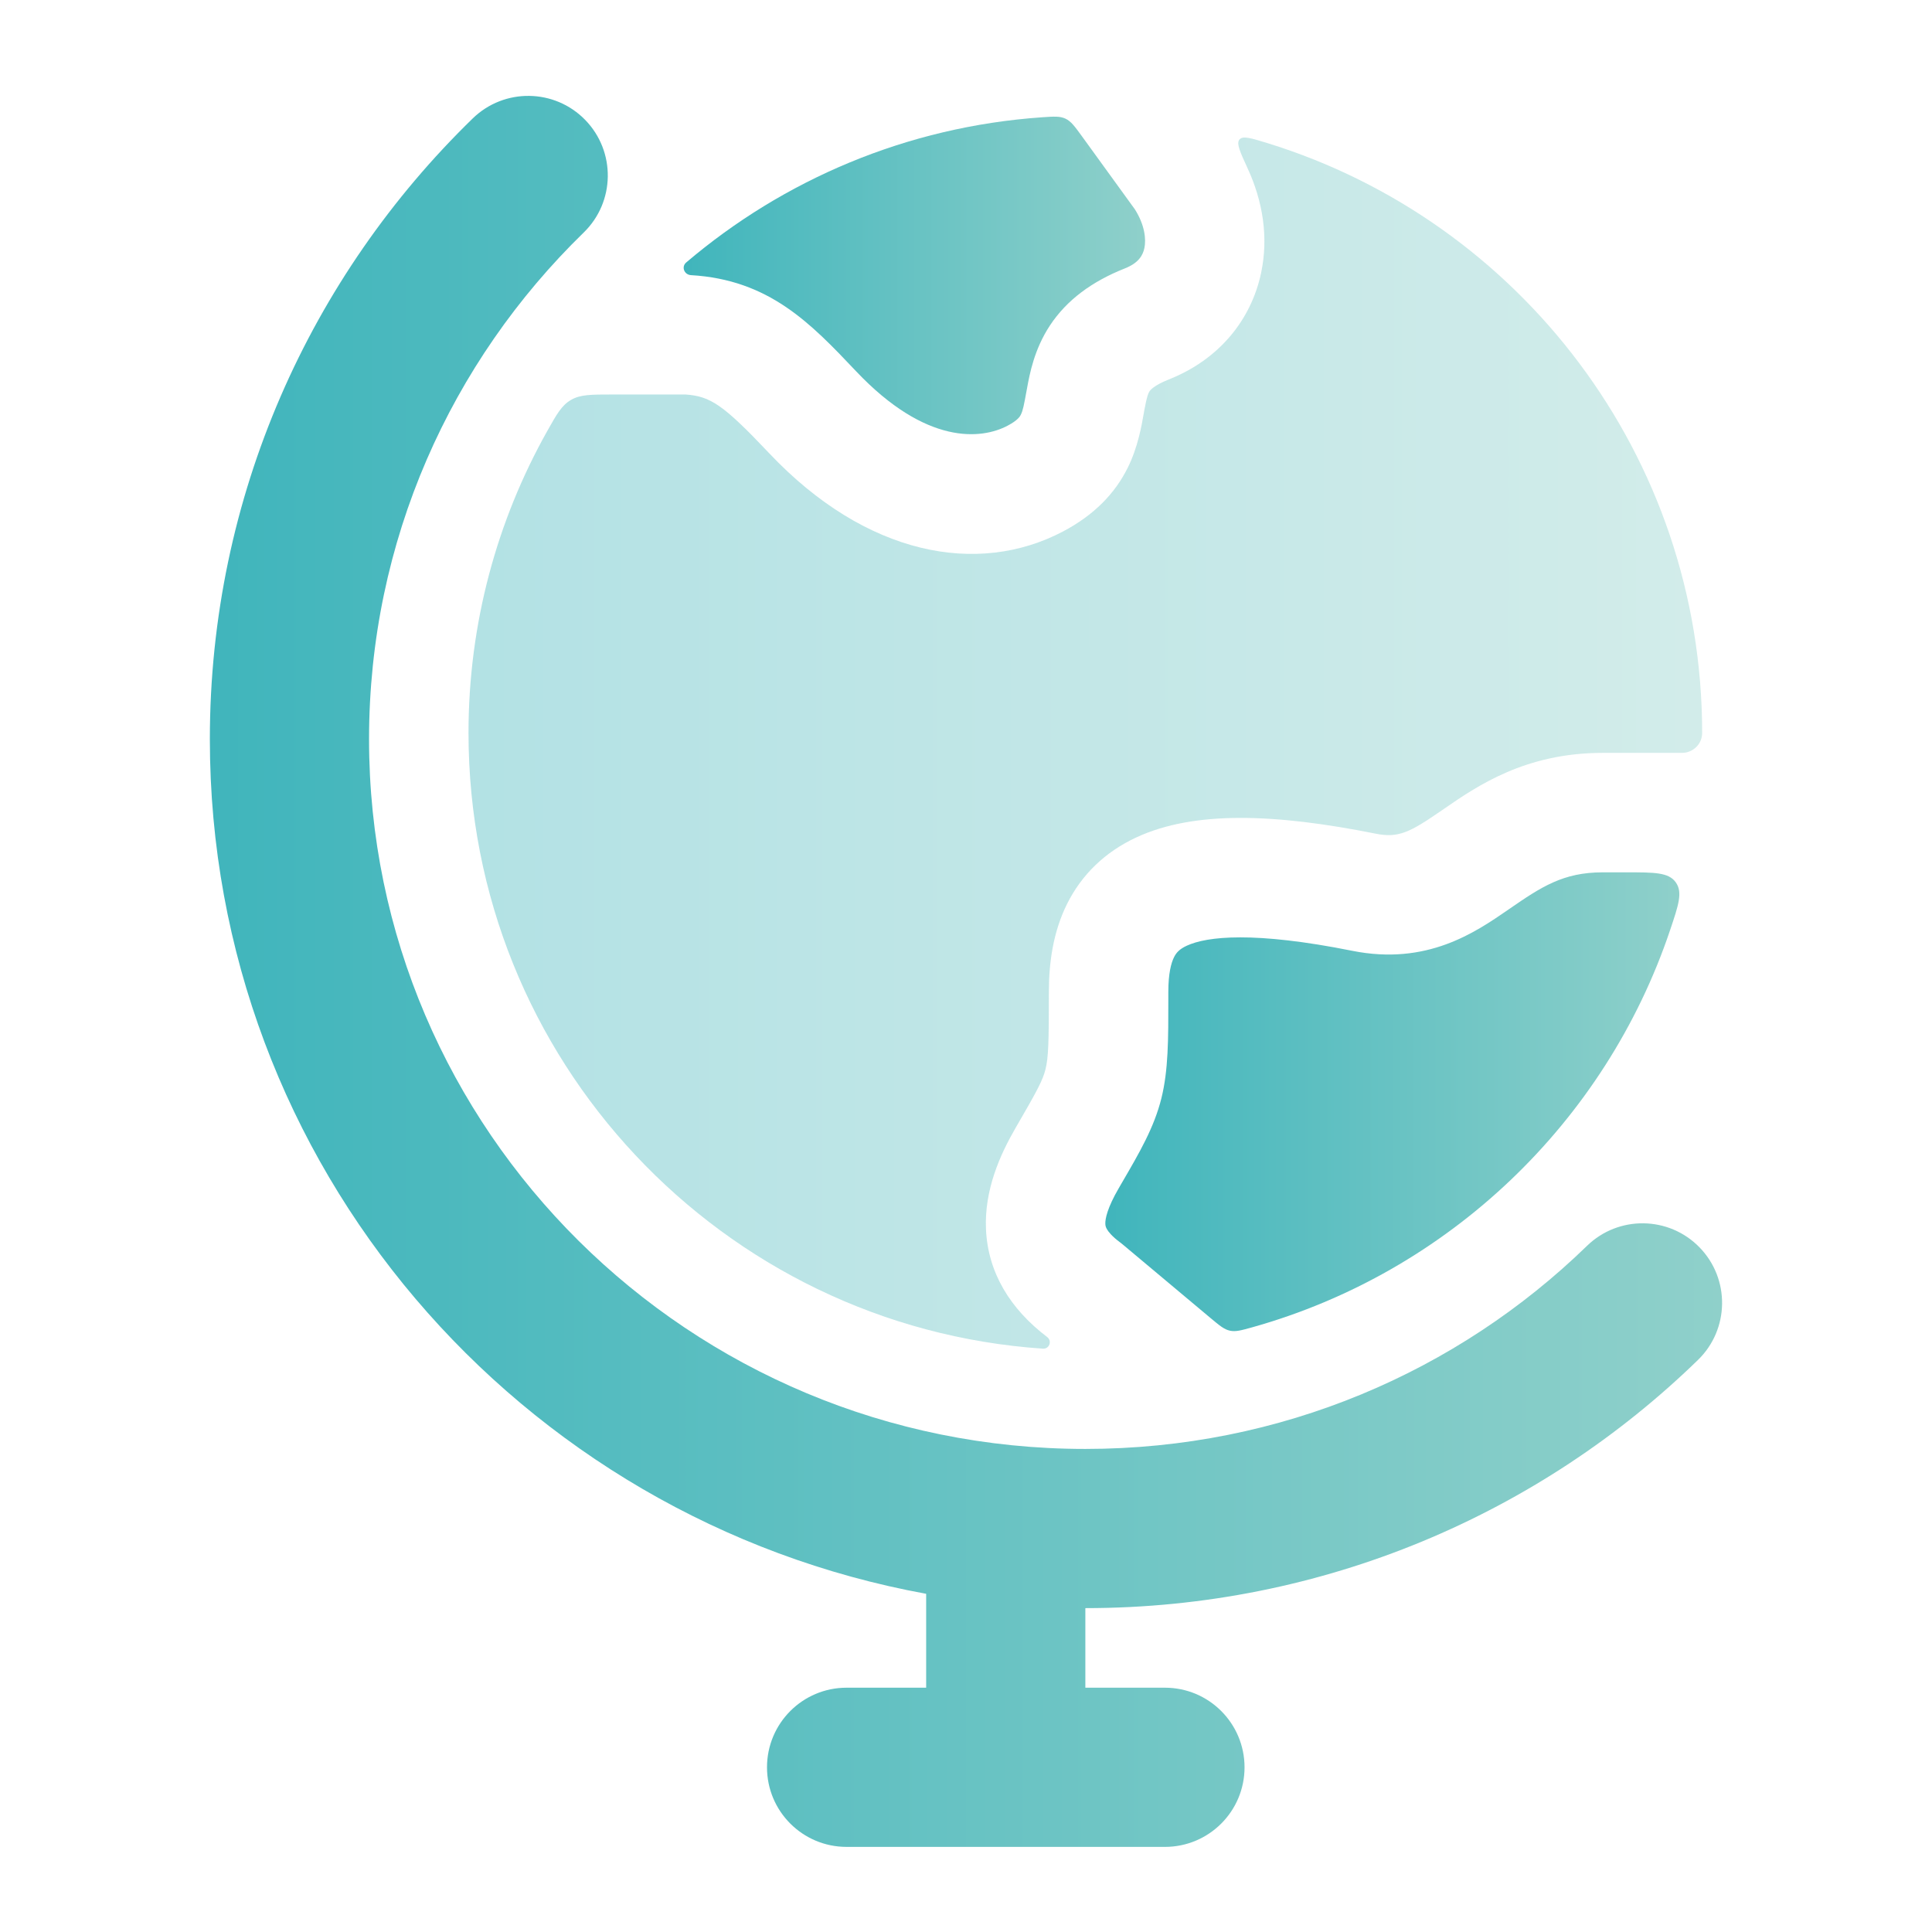
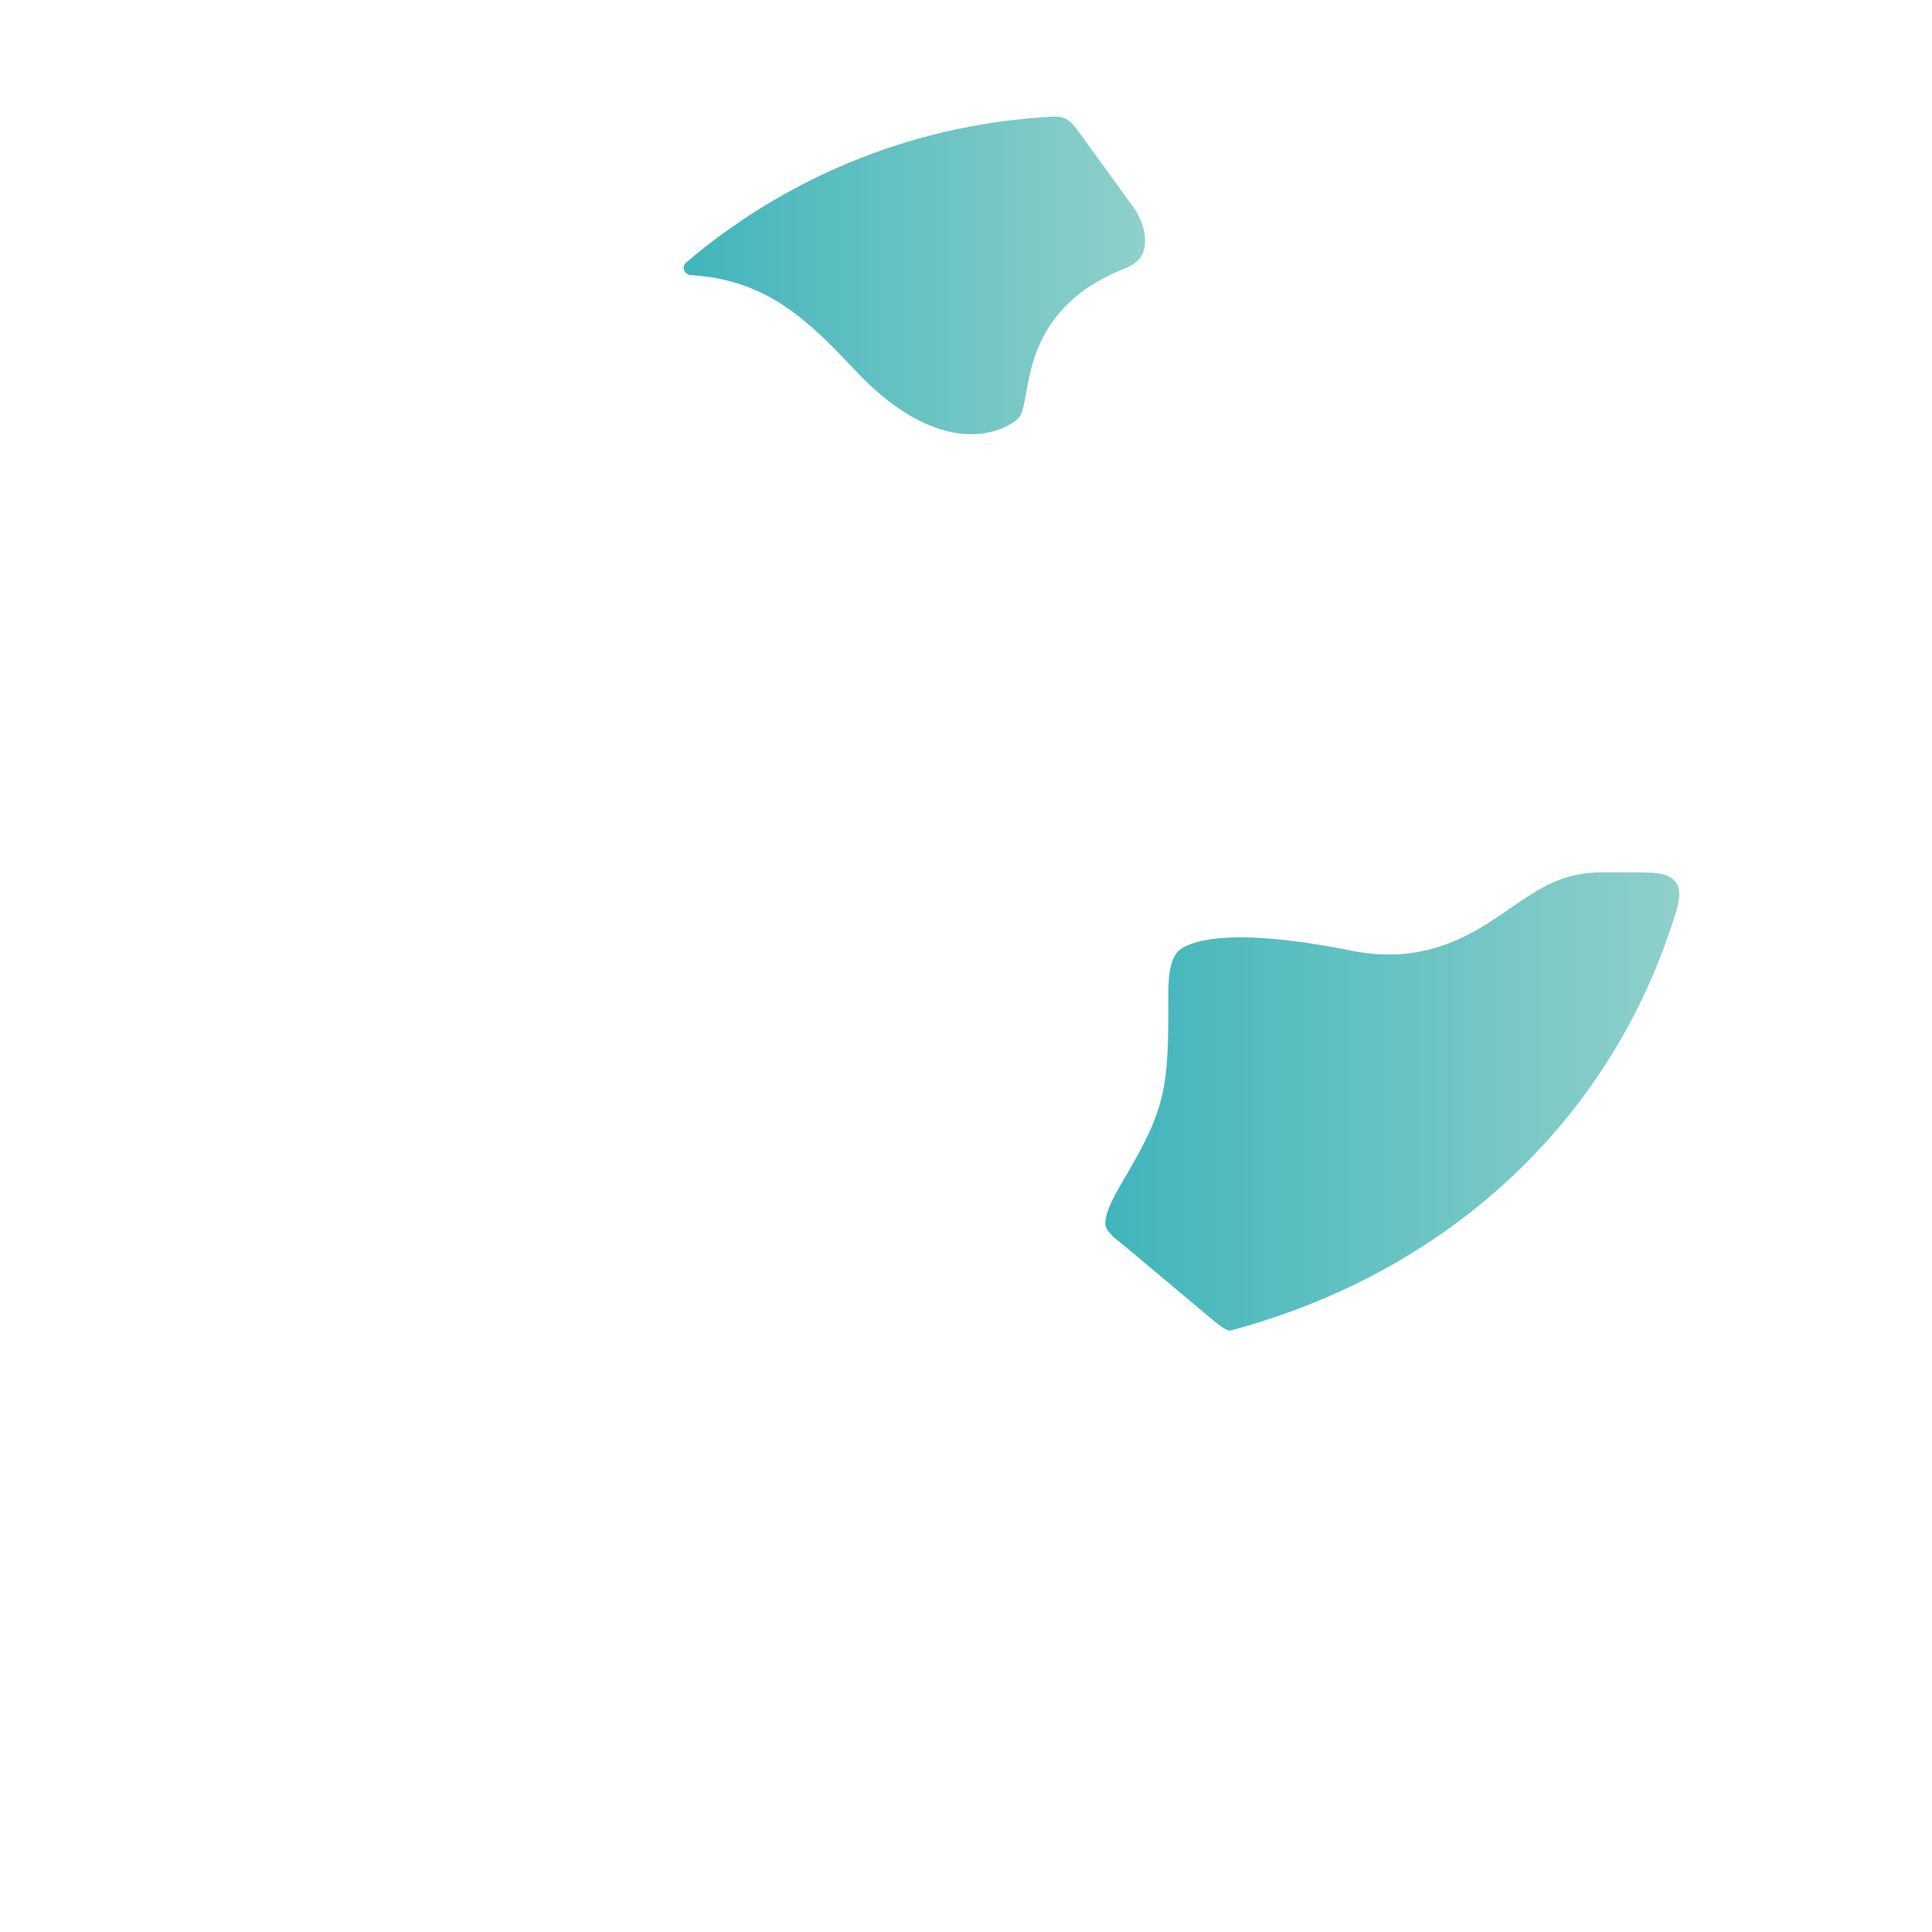
<svg xmlns="http://www.w3.org/2000/svg" width="58" height="58" viewBox="0 0 58 58" fill="none">
  <path d="M34.069 6.283L32.485 4.097C32.264 3.793 32.154 3.641 31.986 3.562C31.818 3.484 31.64 3.496 31.283 3.521C27.222 3.803 23.522 5.396 20.601 7.879C20.447 8.01 20.541 8.248 20.743 8.26C23.087 8.398 24.333 9.7 25.699 11.144C27.81 13.376 29.47 13.191 30.248 12.78C30.566 12.612 30.625 12.493 30.645 12.452L30.646 12.449C30.71 12.32 30.736 12.183 30.831 11.664C30.91 11.23 31.047 10.485 31.523 9.766C32.027 9.006 32.778 8.451 33.769 8.058C34.182 7.895 34.309 7.665 34.355 7.449C34.412 7.18 34.366 6.751 34.069 6.283Z" fill="url(#paint0_linear_9117_29271)" />
-   <path d="M36.338 39.566C36.612 39.795 36.75 39.911 36.923 39.948C37.097 39.985 37.26 39.939 37.588 39.848C43.486 38.196 48.195 33.694 50.138 27.921C50.393 27.163 50.521 26.785 50.306 26.486C50.092 26.188 49.67 26.188 48.827 26.188H48.116C46.922 26.188 46.268 26.628 45.309 27.288L45.275 27.312C44.283 27.995 42.836 28.992 40.596 28.544C37.646 27.953 36.235 28.11 35.627 28.391C35.4 28.496 35.309 28.607 35.245 28.736C35.159 28.909 35.074 29.223 35.074 29.776L35.074 29.985C35.075 31.206 35.075 32.129 34.866 32.971C34.648 33.847 34.214 34.592 33.68 35.508L33.589 35.665C33.242 36.261 33.176 36.592 33.183 36.745C33.185 36.797 33.196 36.841 33.232 36.903C33.273 36.974 33.377 37.113 33.627 37.298C33.656 37.319 33.683 37.341 33.71 37.364L36.338 39.566Z" fill="url(#paint1_linear_9117_29271)" />
-   <path opacity="0.4" d="M37.459 5.064C37.226 4.557 37.109 4.303 37.211 4.186C37.313 4.07 37.558 4.145 38.048 4.296C45.607 6.629 51.1 13.675 51.1 22.004C51.1 22.337 50.826 22.602 50.493 22.602H48.113C45.788 22.602 44.346 23.596 43.356 24.278L43.275 24.334C42.317 24.994 41.98 25.164 41.297 25.027C38.274 24.422 35.852 24.335 34.121 25.136C33.178 25.572 32.472 26.255 32.032 27.14C31.614 27.983 31.488 28.904 31.488 29.776C31.488 31.3 31.475 31.745 31.386 32.103C31.305 32.425 31.155 32.715 30.488 33.862C30.027 34.656 29.547 35.717 29.6 36.904C29.657 38.201 30.325 39.298 31.444 40.144C31.59 40.267 31.498 40.501 31.308 40.488C21.676 39.833 14.065 31.808 14.065 22.004C14.065 18.713 14.923 15.623 16.426 12.945C16.716 12.429 16.86 12.171 17.14 12.007C17.42 11.843 17.741 11.843 18.385 11.843H20.579C21.33 11.896 21.712 12.148 23.094 13.609C25.999 16.68 29.355 17.307 31.92 15.951C32.848 15.46 33.472 14.815 33.856 14.041C34.16 13.427 34.272 12.781 34.335 12.418L34.355 12.307C34.43 11.893 34.475 11.799 34.51 11.746C34.521 11.729 34.618 11.579 35.087 11.392C36.593 10.796 37.558 9.61 37.859 8.195C38.088 7.115 37.906 6.037 37.459 5.064Z" fill="url(#paint2_linear_9117_29271)" />
-   <path fill-rule="evenodd" clip-rule="evenodd" d="M17.57 3.602C18.49 4.549 18.469 6.061 17.523 6.981C13.541 10.853 11.079 16.237 11.079 22.191C11.079 33.94 20.688 43.498 32.583 43.498C38.451 43.498 43.763 41.173 47.643 37.401C48.589 36.481 50.102 36.502 51.022 37.448C51.942 38.394 51.921 39.907 50.974 40.827C46.235 45.435 39.739 48.277 32.583 48.277V50.666H34.972C36.292 50.666 37.362 51.736 37.362 53.056C37.362 54.376 36.292 55.445 34.972 55.445H25.415C24.095 55.445 23.026 54.376 23.026 53.056C23.026 51.736 24.095 50.666 25.415 50.666H27.804V47.847C15.582 45.617 6.3 34.993 6.3 22.191C6.3 14.887 9.327 8.285 14.192 3.555C15.138 2.635 16.651 2.656 17.57 3.602Z" fill="url(#paint3_linear_9117_29271)" />
+   <path d="M36.338 39.566C36.612 39.795 36.75 39.911 36.923 39.948C43.486 38.196 48.195 33.694 50.138 27.921C50.393 27.163 50.521 26.785 50.306 26.486C50.092 26.188 49.67 26.188 48.827 26.188H48.116C46.922 26.188 46.268 26.628 45.309 27.288L45.275 27.312C44.283 27.995 42.836 28.992 40.596 28.544C37.646 27.953 36.235 28.11 35.627 28.391C35.4 28.496 35.309 28.607 35.245 28.736C35.159 28.909 35.074 29.223 35.074 29.776L35.074 29.985C35.075 31.206 35.075 32.129 34.866 32.971C34.648 33.847 34.214 34.592 33.68 35.508L33.589 35.665C33.242 36.261 33.176 36.592 33.183 36.745C33.185 36.797 33.196 36.841 33.232 36.903C33.273 36.974 33.377 37.113 33.627 37.298C33.656 37.319 33.683 37.341 33.71 37.364L36.338 39.566Z" fill="url(#paint1_linear_9117_29271)" />
  <defs>
    <linearGradient id="paint0_linear_9117_29271" x1="20.524" y1="8.268" x2="34.377" y2="8.268" gradientUnits="userSpaceOnUse">
      <stop stop-color="#40b5bc" />
      <stop offset="1" stop-color="#8fd0ca" />
    </linearGradient>
    <linearGradient id="paint1_linear_9117_29271" x1="33.183" y1="33.074" x2="50.415" y2="33.074" gradientUnits="userSpaceOnUse">
      <stop stop-color="#40b5bc" />
      <stop offset="1" stop-color="#8fd0ca" />
    </linearGradient>
    <linearGradient id="paint2_linear_9117_29271" x1="14.065" y1="22.309" x2="51.1" y2="22.309" gradientUnits="userSpaceOnUse">
      <stop stop-color="#40b5bc" />
      <stop offset="1" stop-color="#8fd0ca" />
    </linearGradient>
    <linearGradient id="paint3_linear_9117_29271" x1="6.3" y1="29.162" x2="51.698" y2="29.162" gradientUnits="userSpaceOnUse">
      <stop stop-color="#40b5bc" />
      <stop offset="1" stop-color="#8fd0ca" />
    </linearGradient>
  </defs>
</svg>